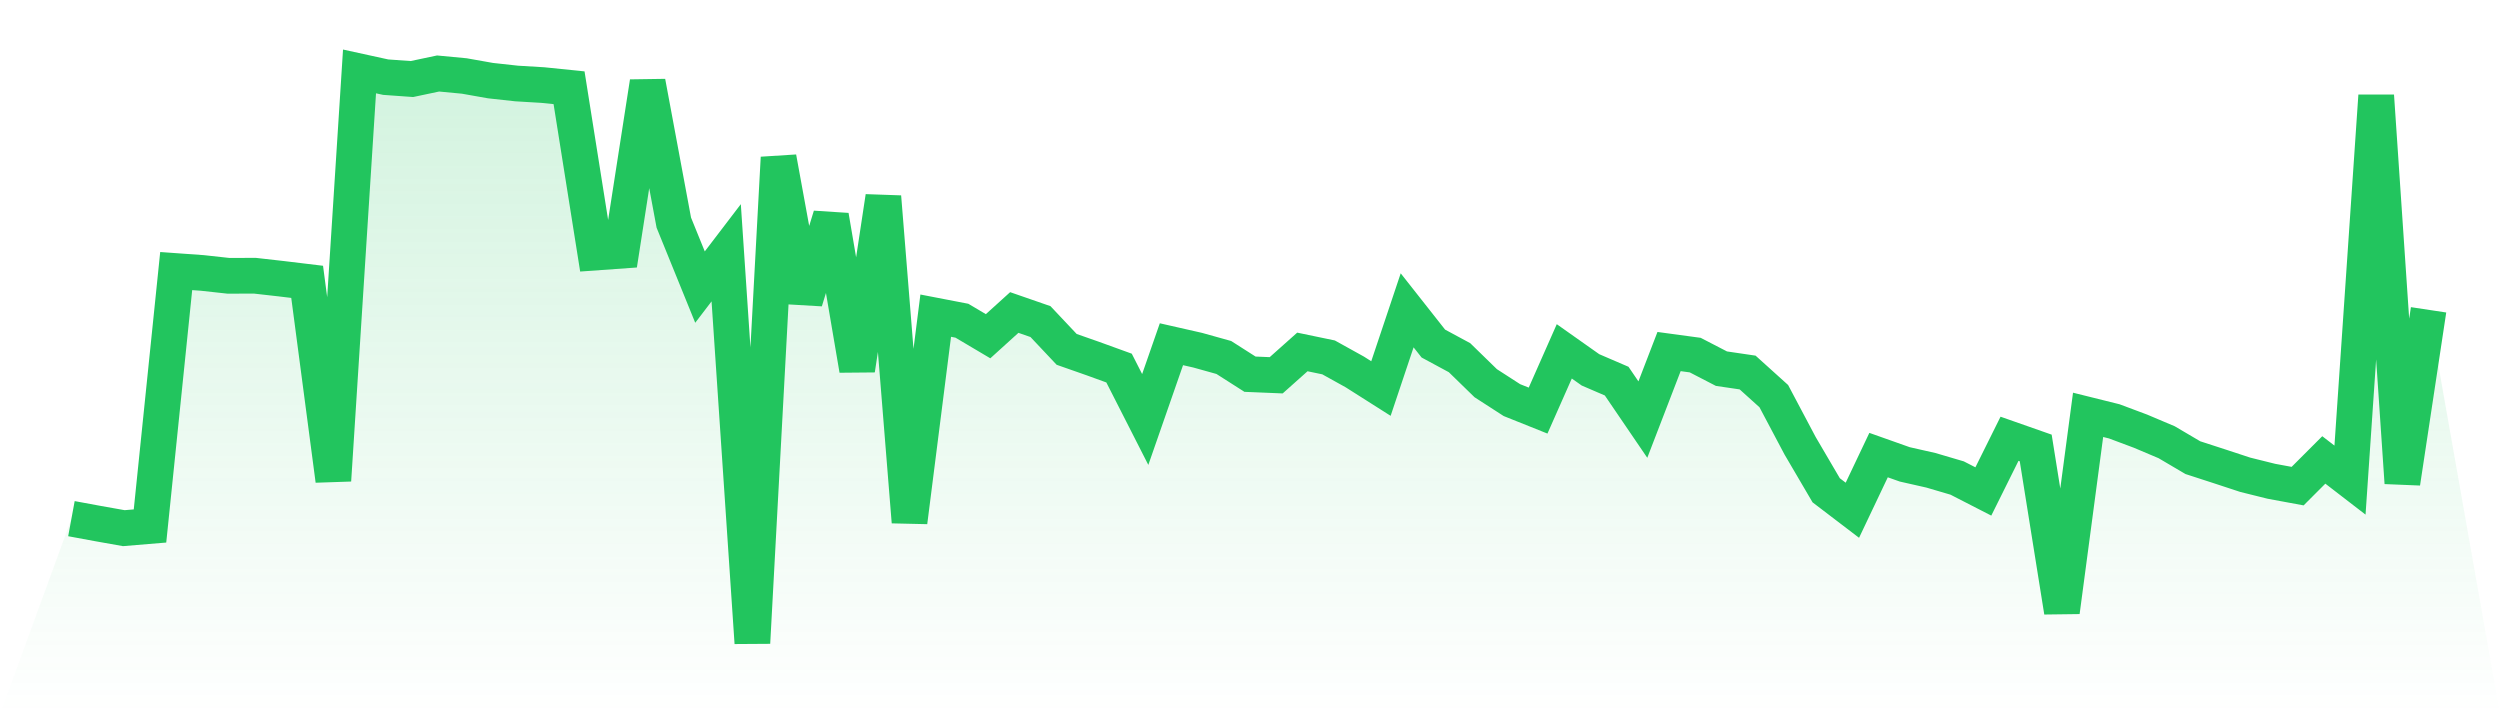
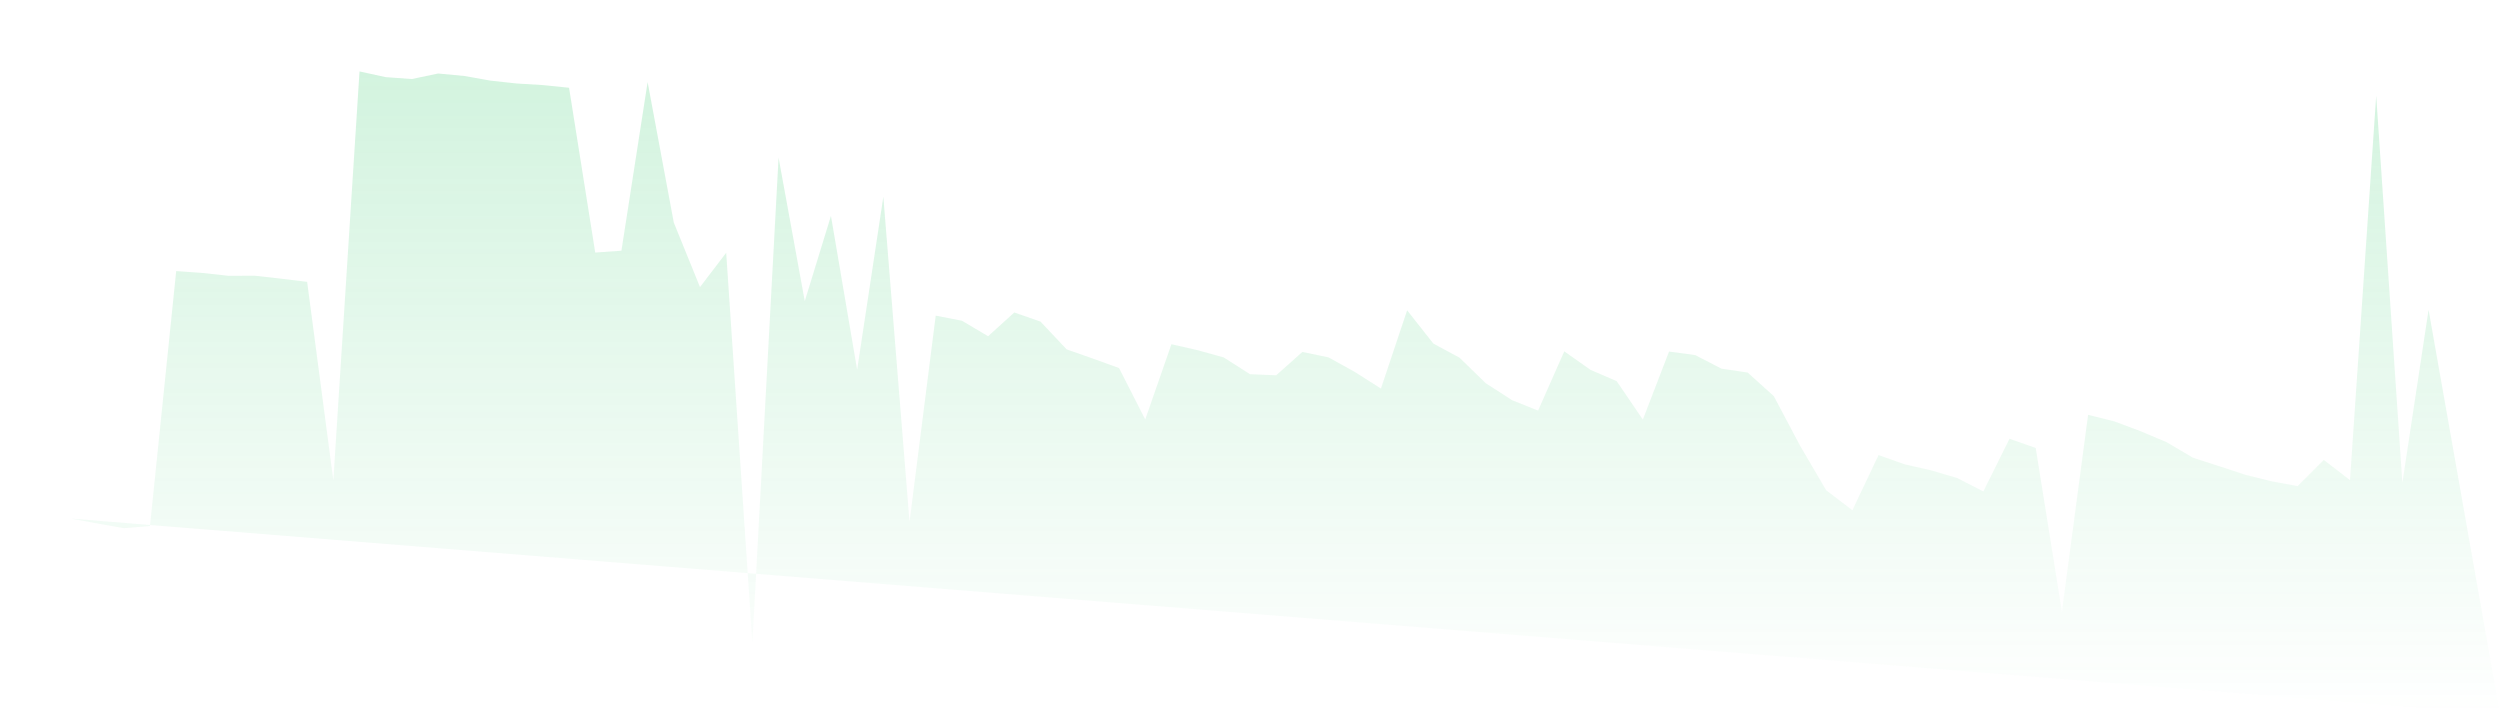
<svg xmlns="http://www.w3.org/2000/svg" viewBox="0 0 140 40">
  <defs>
    <linearGradient id="gradient" x1="0" x2="0" y1="0" y2="1">
      <stop offset="0%" stop-color="#22c55e" stop-opacity="0.2" />
      <stop offset="100%" stop-color="#22c55e" stop-opacity="0" />
    </linearGradient>
  </defs>
-   <path d="M4,29.045 L4,29.045 L5.467,29.316 L6.933,29.577 L8.4,29.455 L9.867,15.18 L11.333,15.285 L12.8,15.446 L14.267,15.44 L15.733,15.606 L17.2,15.783 L18.667,26.902 L20.133,4 L21.6,4.321 L23.067,4.426 L24.533,4.116 L26,4.255 L27.467,4.515 L28.933,4.676 L30.4,4.764 L31.867,4.914 L33.333,14.144 L34.8,14.039 L36.267,4.598 L37.733,12.467 L39.2,16.077 L40.667,14.155 L42.133,36 L43.6,8.829 L45.067,16.863 L46.533,12.09 L48,20.706 L49.467,11.021 L50.933,29.228 L52.4,17.677 L53.867,17.96 L55.333,18.829 L56.8,17.5 L58.267,18.009 L59.733,19.565 L61.2,20.08 L62.667,20.612 L64.133,23.491 L65.6,19.277 L67.067,19.61 L68.533,20.019 L70,20.955 L71.467,21.016 L72.933,19.709 L74.4,20.014 L75.867,20.828 L77.333,21.758 L78.8,17.378 L80.267,19.239 L81.733,20.03 L83.2,21.459 L84.667,22.406 L86.133,22.993 L87.6,19.676 L89.067,20.712 L90.533,21.343 L92,23.497 L93.467,19.687 L94.933,19.886 L96.4,20.645 L97.867,20.861 L99.333,22.184 L100.8,24.953 L102.267,27.456 L103.733,28.574 L105.2,25.485 L106.667,26.005 L108.133,26.337 L109.6,26.769 L111.067,27.522 L112.533,24.571 L114,25.086 L115.467,34.256 L116.933,23.231 L118.4,23.596 L119.867,24.145 L121.333,24.765 L122.8,25.629 L124.267,26.105 L125.733,26.587 L127.2,26.952 L128.667,27.223 L130.133,25.756 L131.6,26.886 L133.067,5.362 L134.533,27.041 L136,17.35 L140,40 L0,40 z" fill="url(#gradient)" />
-   <path d="M4,29.045 L4,29.045 L5.467,29.316 L6.933,29.577 L8.4,29.455 L9.867,15.18 L11.333,15.285 L12.8,15.446 L14.267,15.44 L15.733,15.606 L17.2,15.783 L18.667,26.902 L20.133,4 L21.6,4.321 L23.067,4.426 L24.533,4.116 L26,4.255 L27.467,4.515 L28.933,4.676 L30.4,4.764 L31.867,4.914 L33.333,14.144 L34.8,14.039 L36.267,4.598 L37.733,12.467 L39.2,16.077 L40.667,14.155 L42.133,36 L43.6,8.829 L45.067,16.863 L46.533,12.09 L48,20.706 L49.467,11.021 L50.933,29.228 L52.4,17.677 L53.867,17.96 L55.333,18.829 L56.8,17.5 L58.267,18.009 L59.733,19.565 L61.2,20.08 L62.667,20.612 L64.133,23.491 L65.6,19.277 L67.067,19.61 L68.533,20.019 L70,20.955 L71.467,21.016 L72.933,19.709 L74.4,20.014 L75.867,20.828 L77.333,21.758 L78.8,17.378 L80.267,19.239 L81.733,20.03 L83.2,21.459 L84.667,22.406 L86.133,22.993 L87.6,19.676 L89.067,20.712 L90.533,21.343 L92,23.497 L93.467,19.687 L94.933,19.886 L96.4,20.645 L97.867,20.861 L99.333,22.184 L100.8,24.953 L102.267,27.456 L103.733,28.574 L105.2,25.485 L106.667,26.005 L108.133,26.337 L109.6,26.769 L111.067,27.522 L112.533,24.571 L114,25.086 L115.467,34.256 L116.933,23.231 L118.4,23.596 L119.867,24.145 L121.333,24.765 L122.8,25.629 L124.267,26.105 L125.733,26.587 L127.2,26.952 L128.667,27.223 L130.133,25.756 L131.6,26.886 L133.067,5.362 L134.533,27.041 L136,17.35" fill="none" stroke="#22c55e" stroke-width="2" />
+   <path d="M4,29.045 L4,29.045 L5.467,29.316 L6.933,29.577 L8.4,29.455 L9.867,15.18 L11.333,15.285 L12.8,15.446 L14.267,15.44 L15.733,15.606 L17.2,15.783 L18.667,26.902 L20.133,4 L21.6,4.321 L23.067,4.426 L24.533,4.116 L26,4.255 L27.467,4.515 L28.933,4.676 L30.4,4.764 L31.867,4.914 L33.333,14.144 L34.8,14.039 L36.267,4.598 L37.733,12.467 L39.2,16.077 L40.667,14.155 L42.133,36 L43.6,8.829 L45.067,16.863 L46.533,12.09 L48,20.706 L49.467,11.021 L50.933,29.228 L52.4,17.677 L53.867,17.96 L55.333,18.829 L56.8,17.5 L58.267,18.009 L59.733,19.565 L61.2,20.08 L62.667,20.612 L64.133,23.491 L65.6,19.277 L67.067,19.61 L68.533,20.019 L70,20.955 L71.467,21.016 L72.933,19.709 L74.4,20.014 L75.867,20.828 L77.333,21.758 L78.8,17.378 L80.267,19.239 L81.733,20.03 L83.2,21.459 L84.667,22.406 L86.133,22.993 L87.6,19.676 L89.067,20.712 L90.533,21.343 L92,23.497 L93.467,19.687 L94.933,19.886 L96.4,20.645 L97.867,20.861 L99.333,22.184 L100.8,24.953 L102.267,27.456 L103.733,28.574 L105.2,25.485 L106.667,26.005 L108.133,26.337 L109.6,26.769 L111.067,27.522 L112.533,24.571 L114,25.086 L115.467,34.256 L116.933,23.231 L118.4,23.596 L119.867,24.145 L121.333,24.765 L122.8,25.629 L124.267,26.105 L125.733,26.587 L127.2,26.952 L128.667,27.223 L130.133,25.756 L131.6,26.886 L133.067,5.362 L134.533,27.041 L136,17.35 L140,40 z" fill="url(#gradient)" />
</svg>